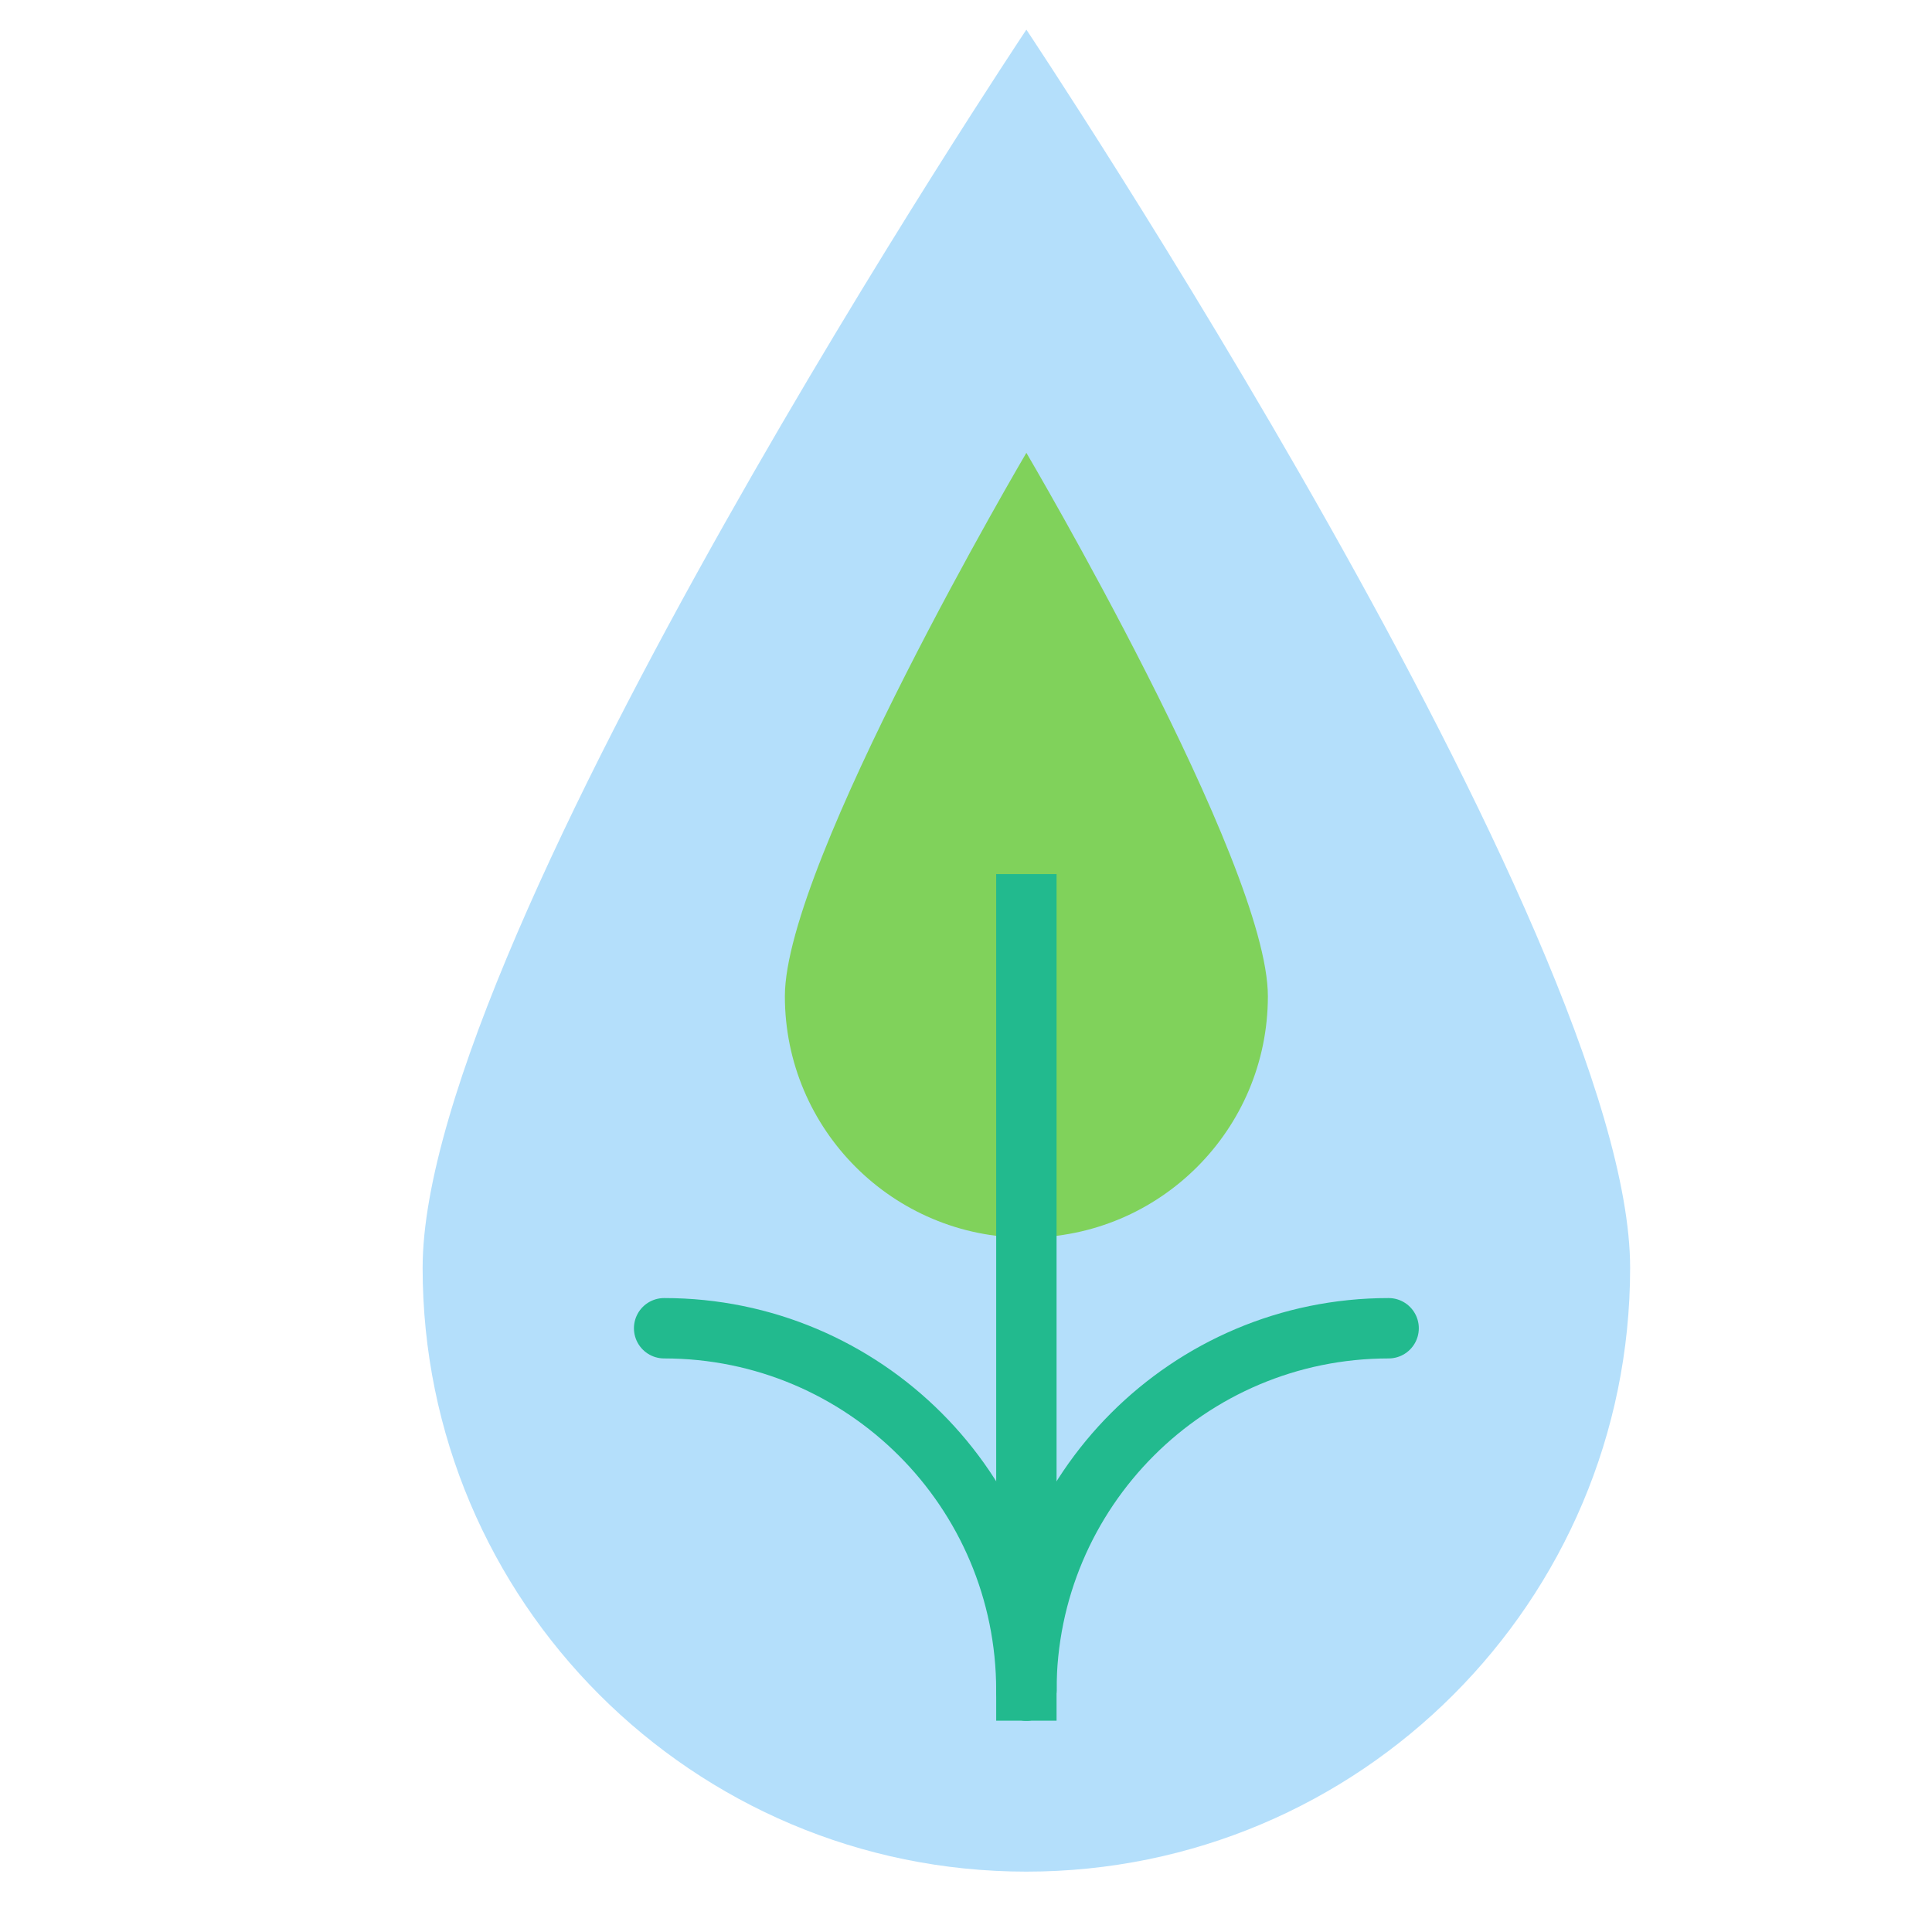
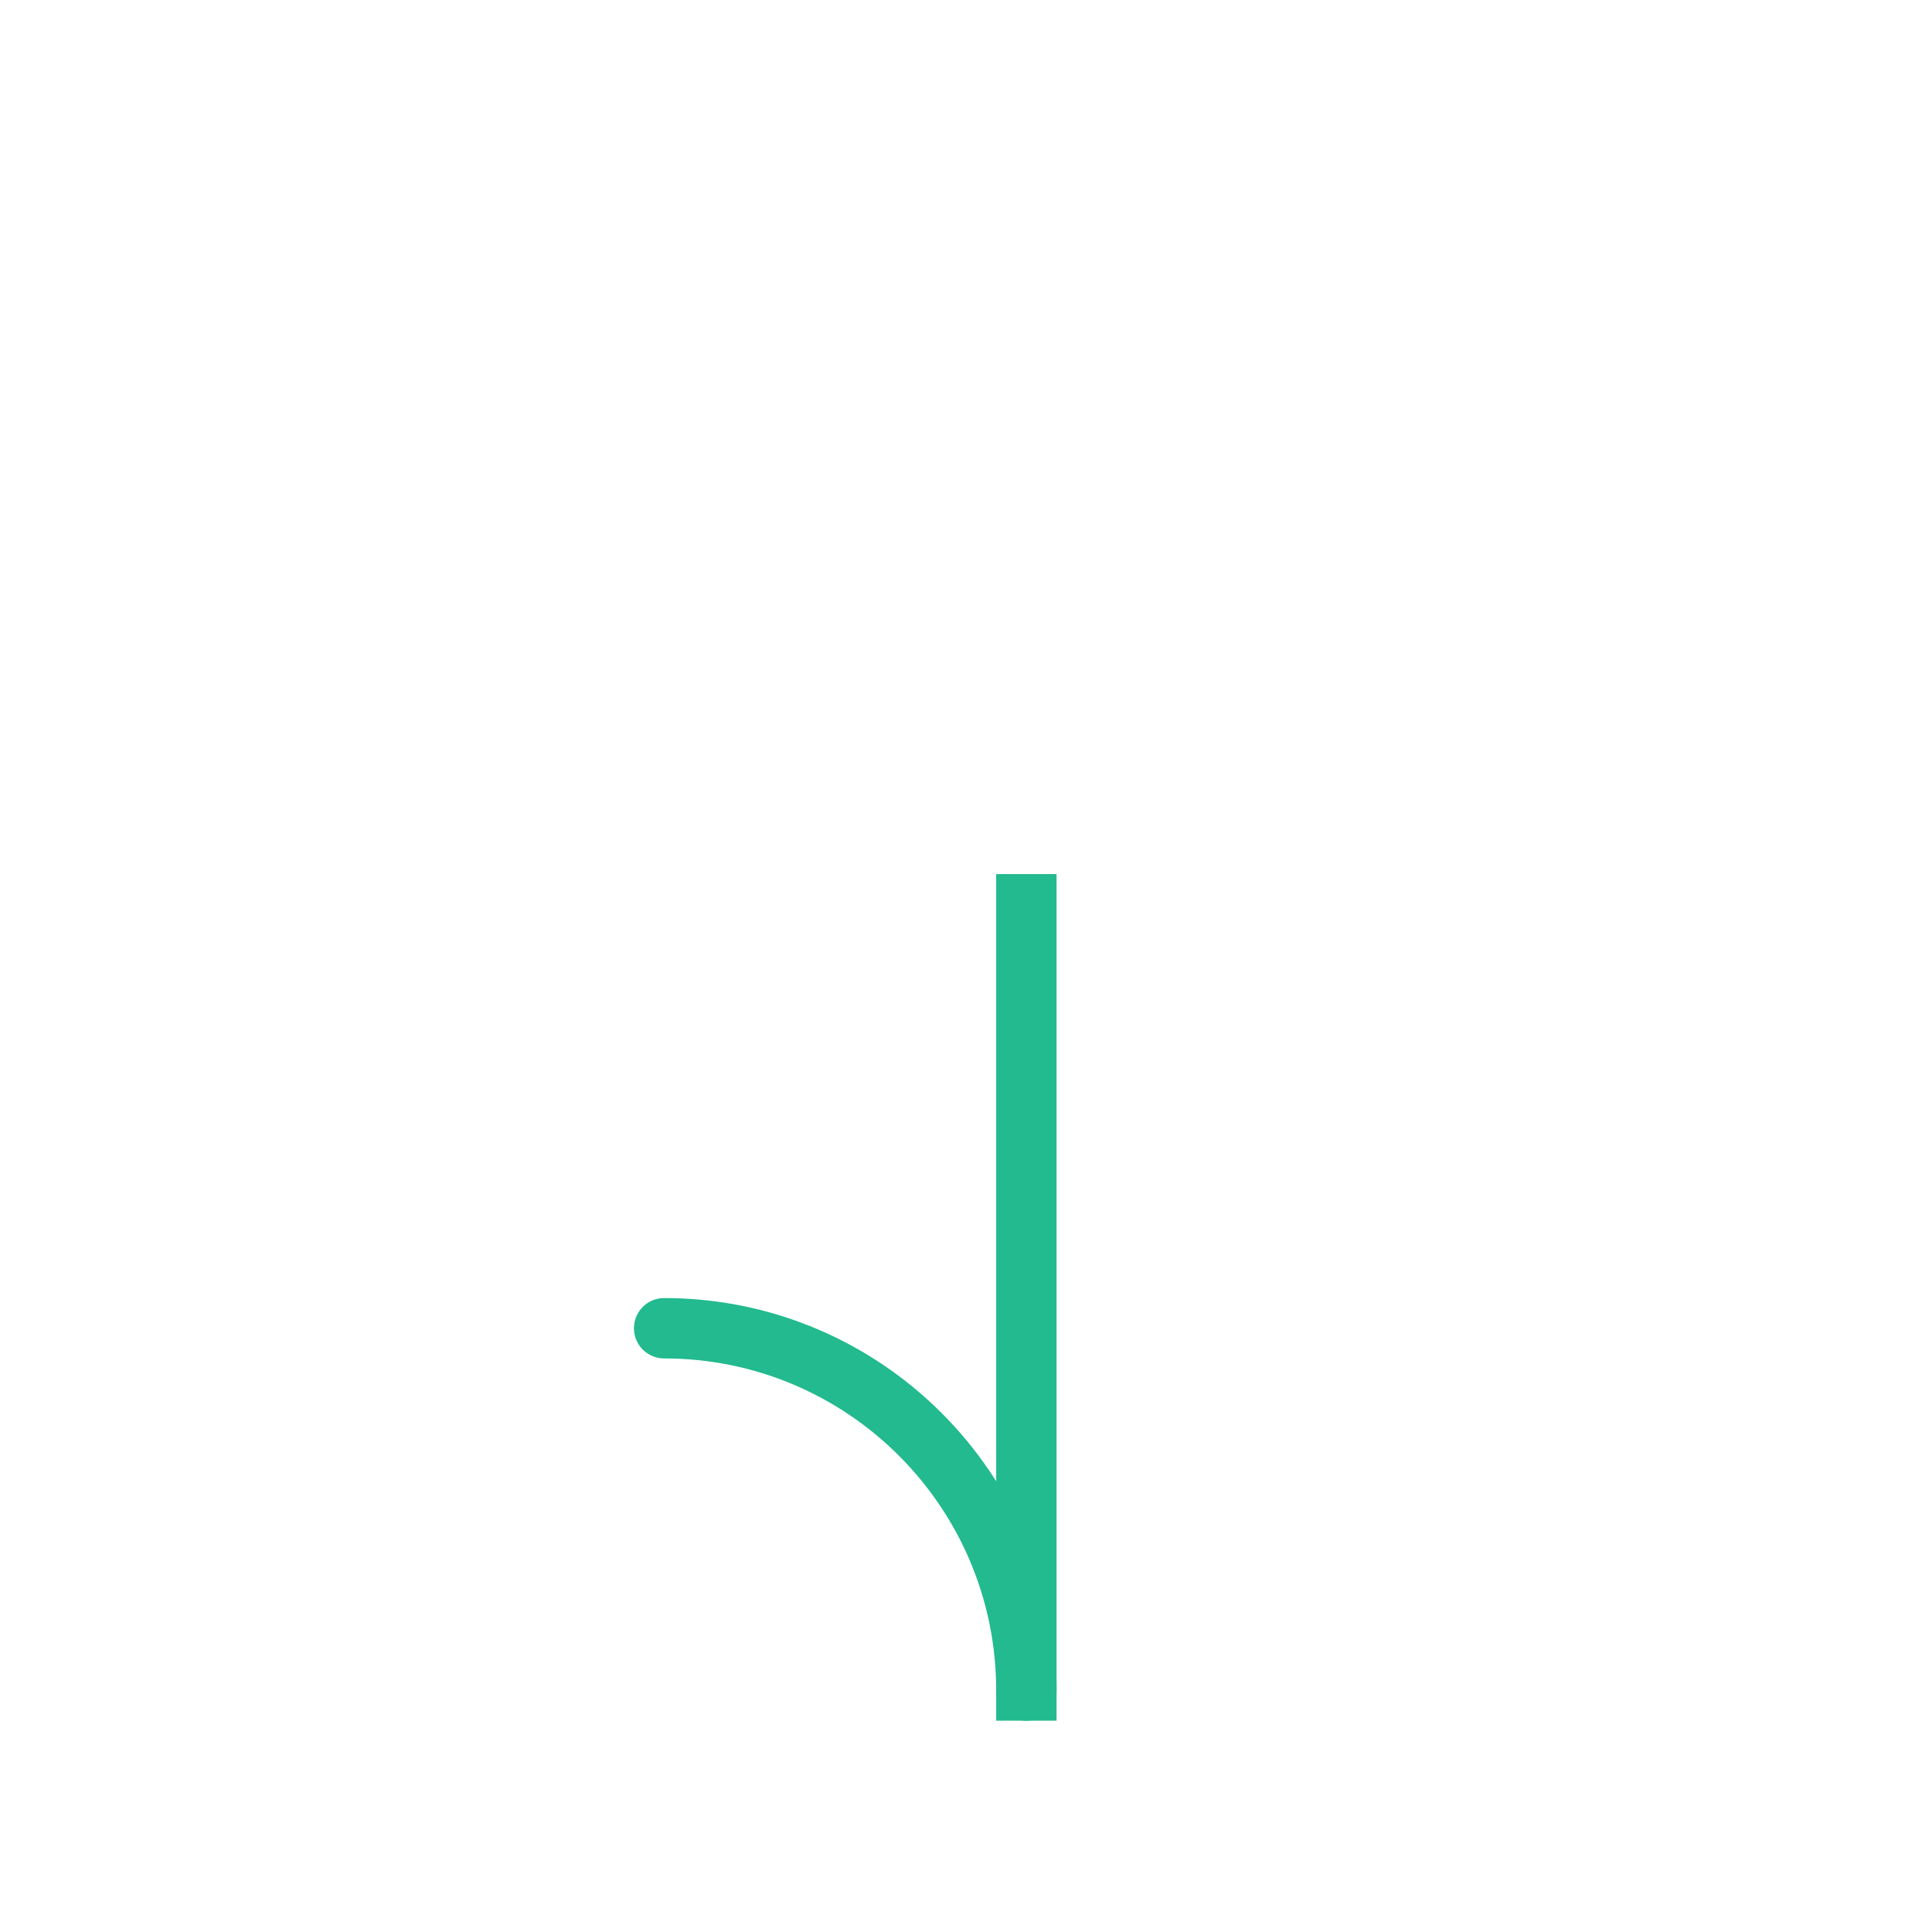
<svg xmlns="http://www.w3.org/2000/svg" width="64" height="64" viewBox="0 0 64 64">
  <g fill="none" fill-rule="evenodd">
-     <path fill="#B4DFFB" d="M34,62 C45.046,62 54,53.046 54,42 C54,30.954 34,0.982 34,0.982 C34,0.982 14,30.954 14,42 C14,53.046 22.954,62 34,62 Z" />
-     <path fill="#80D25B" d="M34,41 C38.418,41 42,37.418 42,33 C42,28.582 34,15 34,15 C34,15 26,28.582 26,33 C26,37.418 29.582,41 34,41 Z" />
    <path stroke="#22BA8E" stroke-linecap="square" stroke-width="2" d="M34,56 L34,29.955" />
-     <path stroke="#22BA8E" stroke-linecap="round" stroke-width="2" d="M46,44 C39.373,44 34,49.373 34,56" />
    <path stroke="#22BA8E" stroke-linecap="round" stroke-width="2" d="M34,44 C27.373,44 22,49.373 22,56" transform="matrix(-1 0 0 1 56 0)" />
  </g>
</svg>